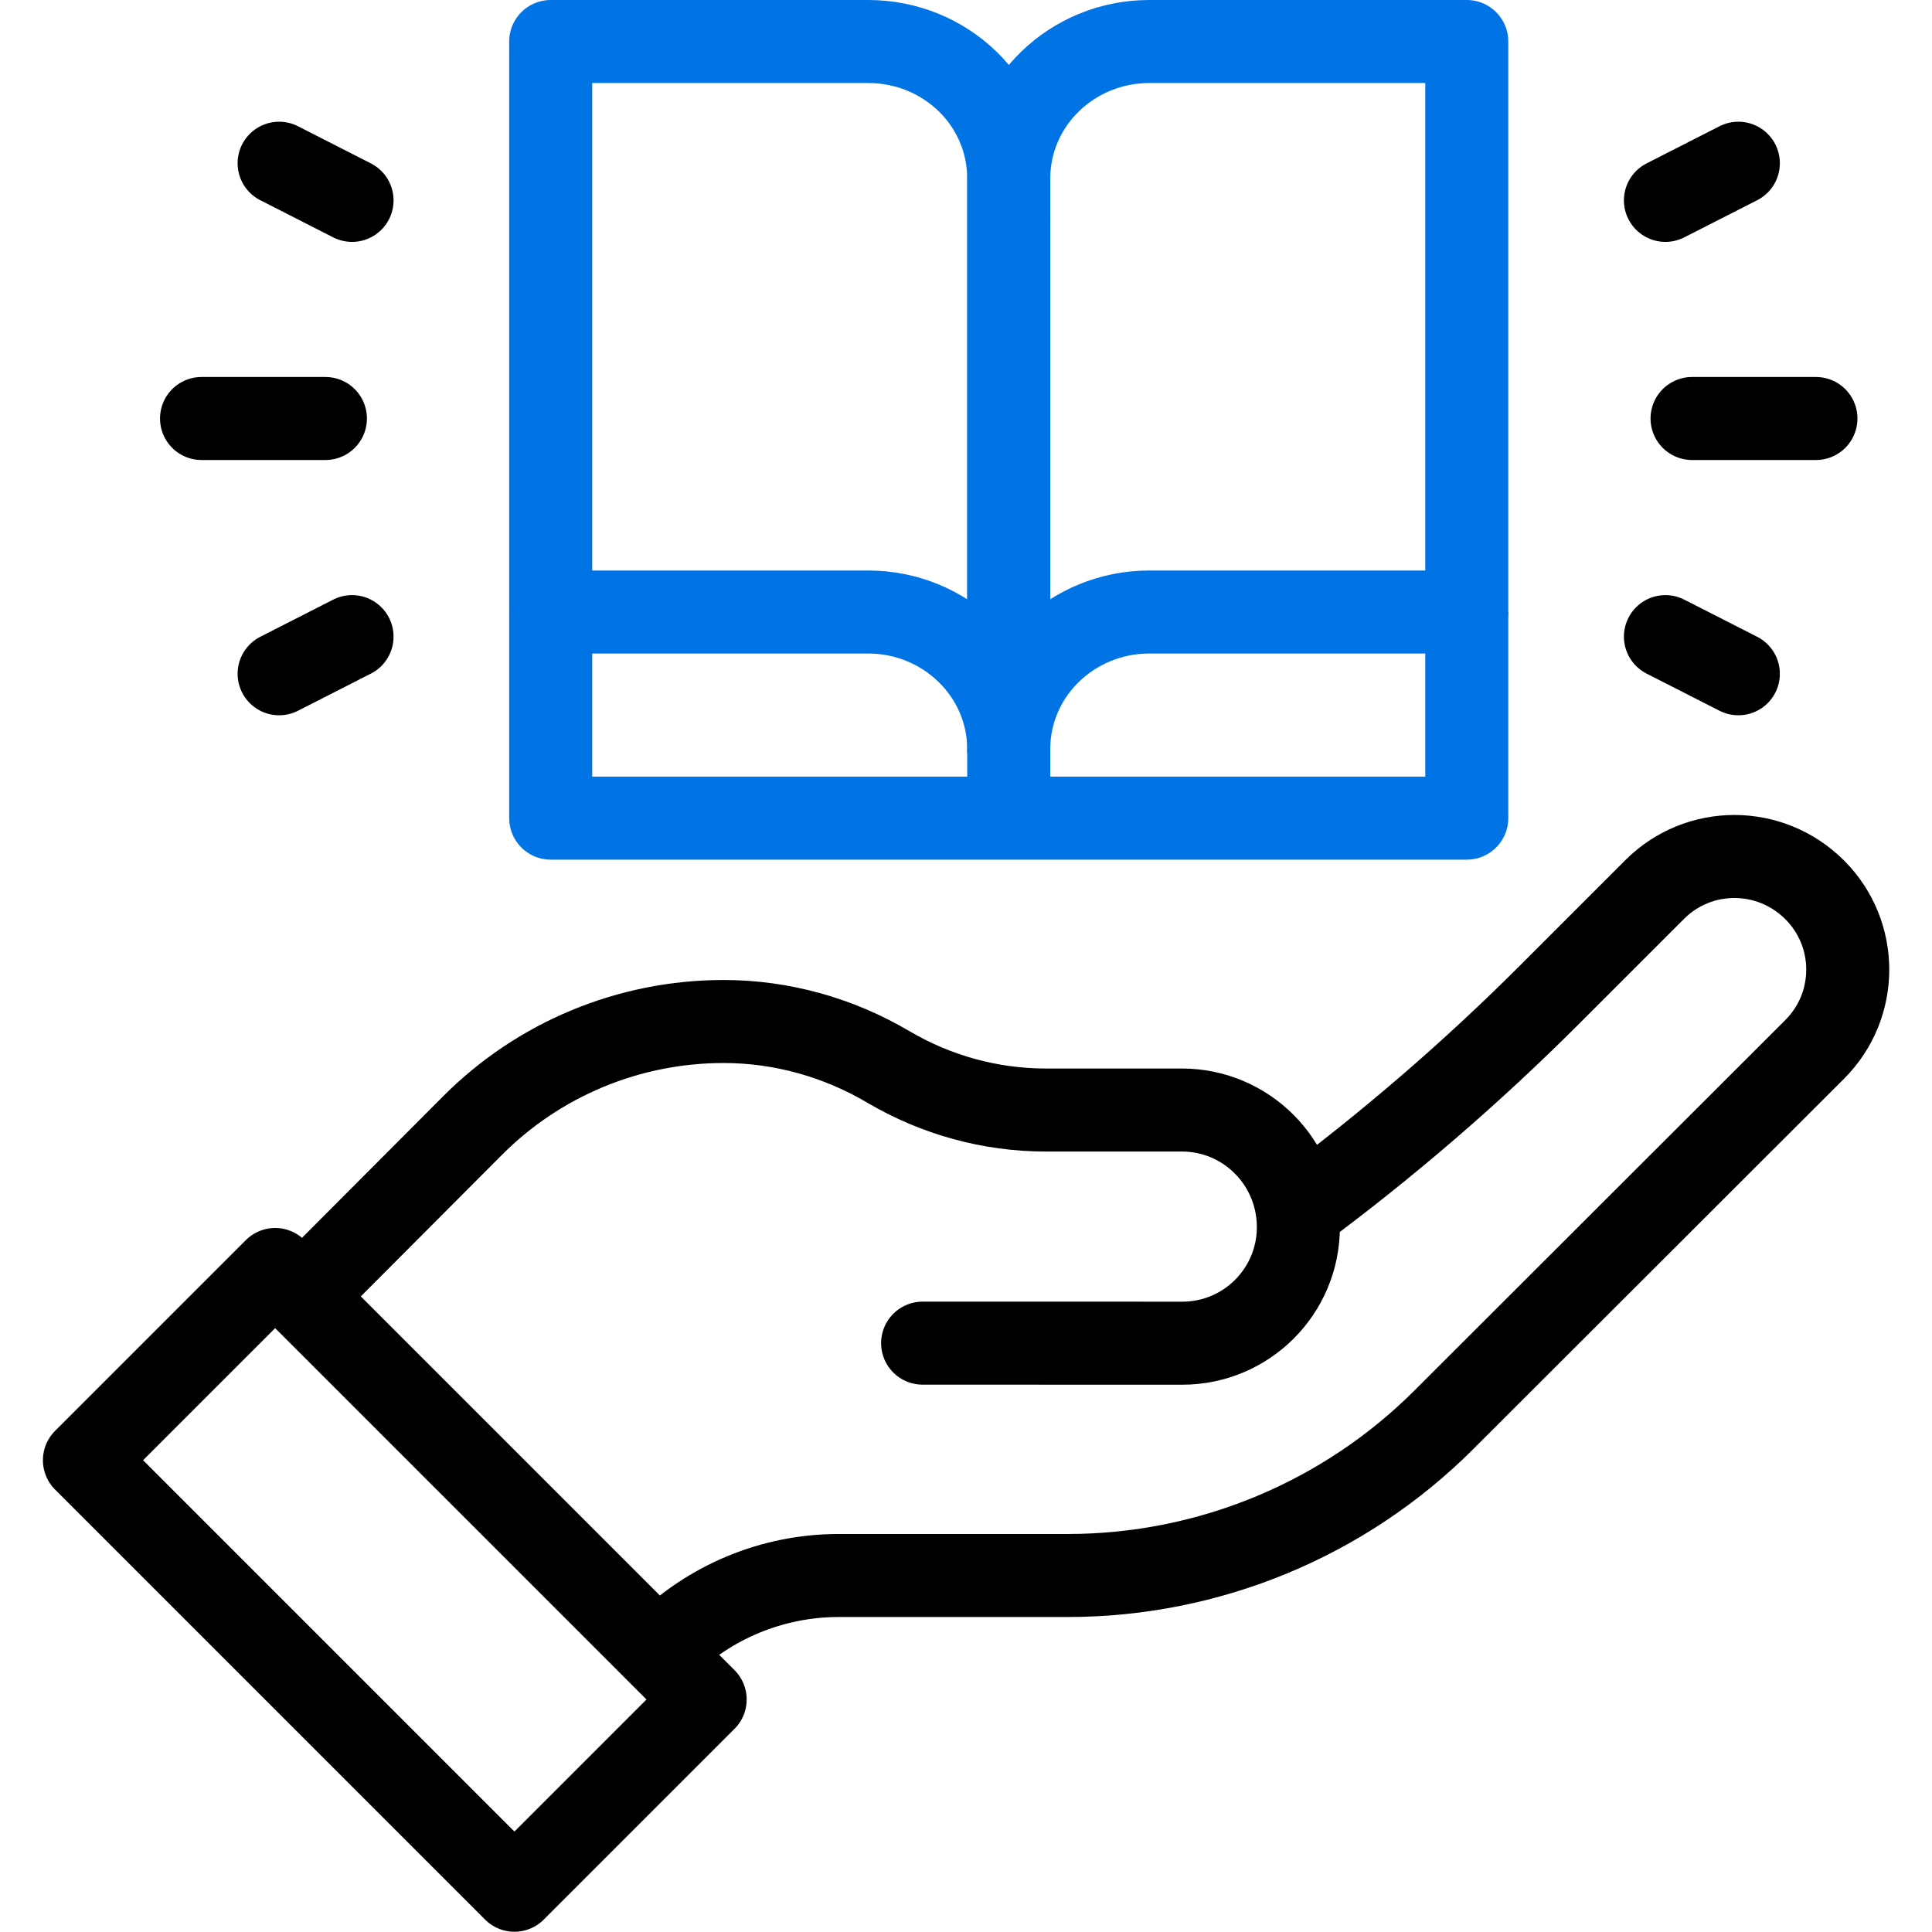
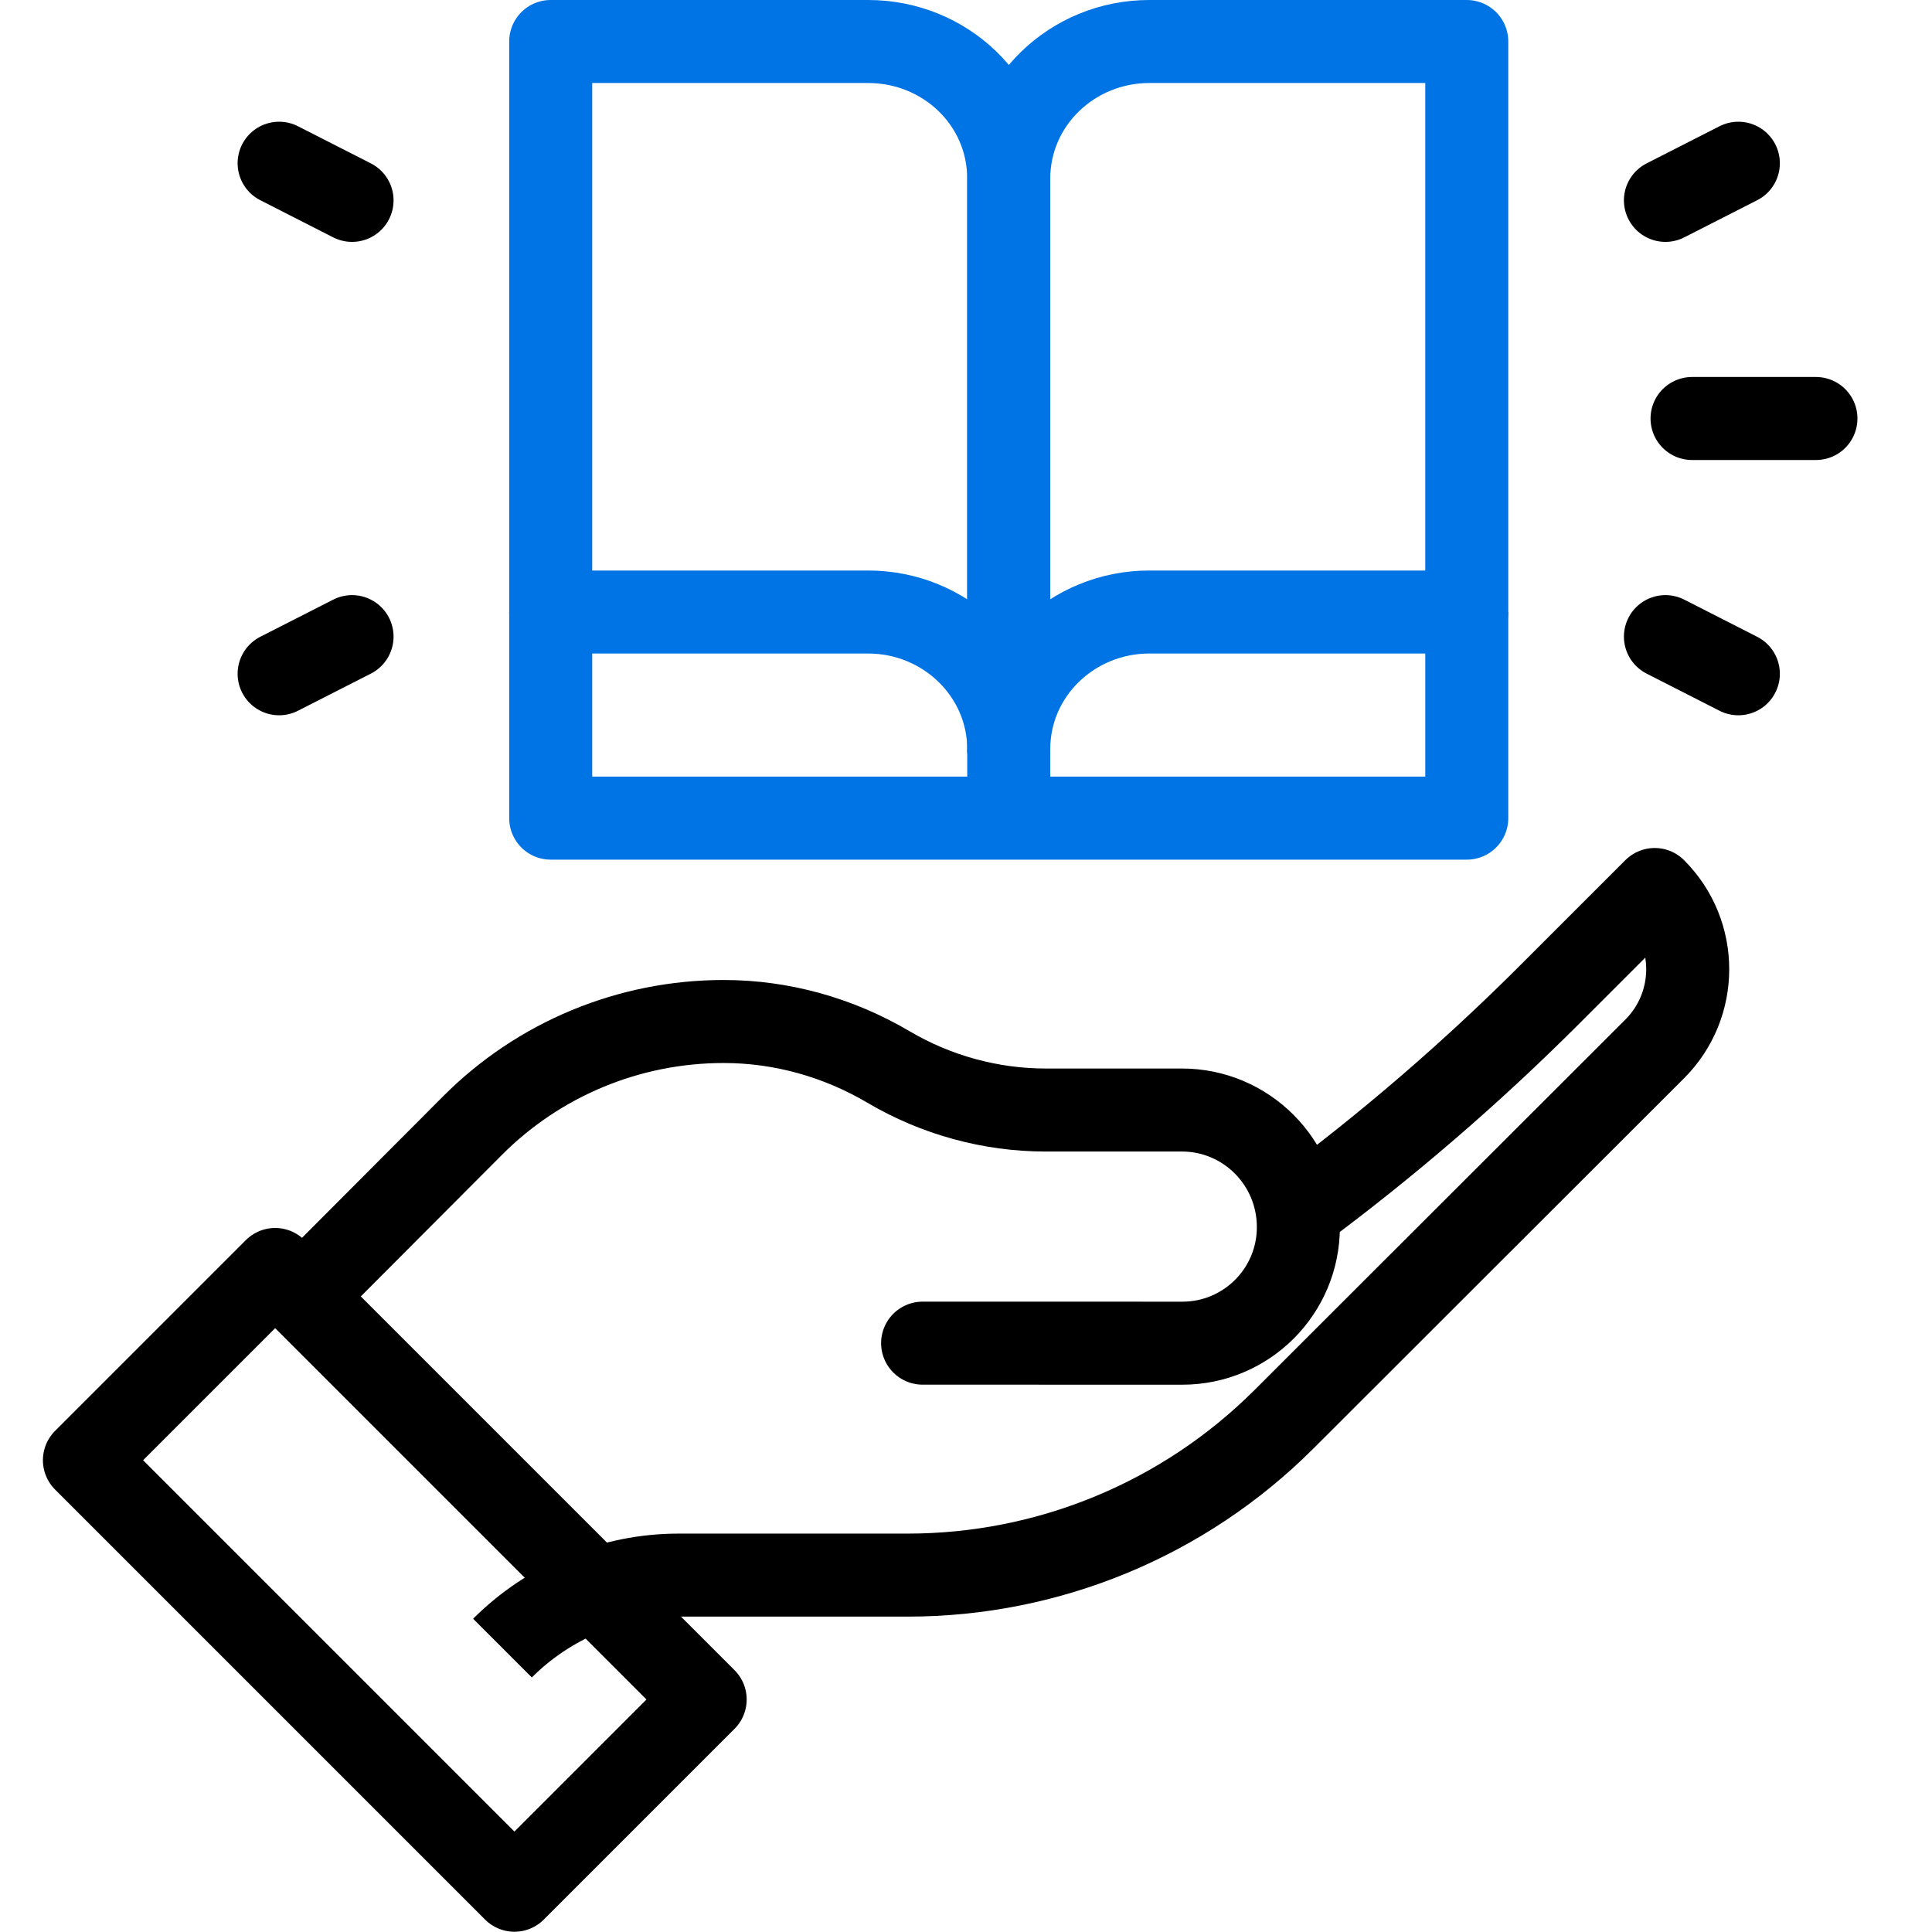
<svg xmlns="http://www.w3.org/2000/svg" version="1.1" id="Capa_1" x="0px" y="0px" viewBox="0 0 512 512" style="enable-background:new 0 0 512 512;" xml:space="preserve">
  <g>
    <g>
      <g>
        <g>
          <path style="fill:none;stroke:#000000;stroke-width:22;stroke-linecap:round;stroke-linejoin:round;stroke-miterlimit:10;" d="&#10;&#09;&#09;&#09;&#09;&#09;M80.613,343.035c18.82-18.869,41.295-41.405,44.539-44.668c17.602-17.704,41.541-27.659,66.625-27.659h0&#10;&#09;&#09;&#09;&#09;&#09;c15.381,0,30.433,4.235,43.68,12.052c12.587,7.427,27.035,11.409,41.652,11.408c10.919,0,24.219-0.001,36.079-0.003&#10;&#09;&#09;&#09;&#09;&#09;c17.064-0.002,30.892,13.83,30.892,31.045v0c0,16.984-13.77,30.752-30.755,30.75l-68.822-0.011" />
-           <path style="fill:none;stroke:#000000;stroke-width:22;stroke-linejoin:round;stroke-miterlimit:10;" d="M344.081,320.962&#10;&#09;&#09;&#09;&#09;&#09;L344.081,320.962c23.608-17.485,45.89-36.692,66.663-57.465l27.769-27.769c11.683-11.683,30.624-11.683,42.411,0.104l0,0&#10;&#09;&#09;&#09;&#09;&#09;c11.671,11.671,11.666,30.596-0.011,42.261l-98.282,98.174c-26.445,26.418-62.297,41.257-99.677,41.257l-60.682,0&#10;&#09;&#09;&#09;&#09;&#09;c-17.516,0-34.315,6.958-46.701,19.344l0,0" />
+           <path style="fill:none;stroke:#000000;stroke-width:22;stroke-linejoin:round;stroke-miterlimit:10;" d="M344.081,320.962&#10;&#09;&#09;&#09;&#09;&#09;L344.081,320.962c23.608-17.485,45.89-36.692,66.663-57.465l27.769-27.769l0,0&#10;&#09;&#09;&#09;&#09;&#09;c11.671,11.671,11.666,30.596-0.011,42.261l-98.282,98.174c-26.445,26.418-62.297,41.257-99.677,41.257l-60.682,0&#10;&#09;&#09;&#09;&#09;&#09;c-17.516,0-34.315,6.958-46.701,19.344l0,0" />
          <rect x="23.998" y="382.985" transform="matrix(0.707 0.707 -0.707 0.707 326.724 48.687)" style="fill:none;stroke:#000000;stroke-width:22;stroke-linecap:round;stroke-linejoin:round;stroke-miterlimit:10;" width="161.186" height="71.498" />
        </g>
      </g>
      <g>
        <line style="fill:none;stroke:#000000;stroke-width:22;stroke-linecap:round;stroke-linejoin:round;stroke-miterlimit:10;" x1="481.242" y1="110.907" x2="448.411" y2="110.907" />
        <line style="fill:none;stroke:#000000;stroke-width:22;stroke-linecap:round;stroke-linejoin:round;stroke-miterlimit:10;" x1="460.68" y1="178.557" x2="441.355" y2="168.711" />
        <line style="fill:none;stroke:#000000;stroke-width:22;stroke-linecap:round;stroke-linejoin:round;stroke-miterlimit:10;" x1="460.68" y1="43.256" x2="441.355" y2="53.103" />
      </g>
      <g>
-         <line style="fill:none;stroke:#000000;stroke-width:22;stroke-linecap:round;stroke-linejoin:round;stroke-miterlimit:10;" x1="53.408" y1="110.907" x2="86.239" y2="110.907" />
        <line style="fill:none;stroke:#000000;stroke-width:22;stroke-linecap:round;stroke-linejoin:round;stroke-miterlimit:10;" x1="73.97" y1="178.557" x2="93.295" y2="168.711" />
        <line style="fill:none;stroke:#000000;stroke-width:22;stroke-linecap:round;stroke-linejoin:round;stroke-miterlimit:10;" x1="73.97" y1="43.256" x2="93.295" y2="53.103" />
      </g>
      <polyline style="fill:none;stroke:#0074e5;stroke-width:22;stroke-linejoin:round;stroke-miterlimit:10;" points="388.711,162.19 &#10;&#09;&#09;&#09;388.711,216.814 145.94,216.814 145.94,162.19 &#09;&#09;" />
      <line style="fill:none;stroke:#0074e5;stroke-width:22;stroke-linejoin:round;stroke-miterlimit:10;" x1="267.325" y1="198.583" x2="267.325" y2="216.814" />
      <path style="fill:none;stroke:#0074e5;stroke-width:22;stroke-linecap:round;stroke-linejoin:round;stroke-miterlimit:10;" d="&#10;&#09;&#09;&#09;M267.325,47.393c0-20.352,16.892-36.393,37.25-36.393h84.136v151.19l0,0h-84.136c-20.357,0-37.25,16.041-37.25,36.393V47.393z" />
      <path style="fill:none;stroke:#0074e5;stroke-width:22;stroke-linecap:round;stroke-linejoin:round;stroke-miterlimit:10;" d="&#10;&#09;&#09;&#09;M267.325,47.393c0-20.511-16.892-36.393-37.25-36.393H145.94v151.19l0,0h84.136c20.357,0,37.25,16.097,37.25,36.393V47.393z" />
    </g>
  </g>
  <g>
</g>
  <g>
</g>
  <g>
</g>
  <g>
</g>
  <g>
</g>
  <g>
</g>
  <g>
</g>
  <g>
</g>
  <g>
</g>
  <g>
</g>
  <g>
</g>
  <g>
</g>
  <g>
</g>
  <g>
</g>
  <g>
</g>
</svg>